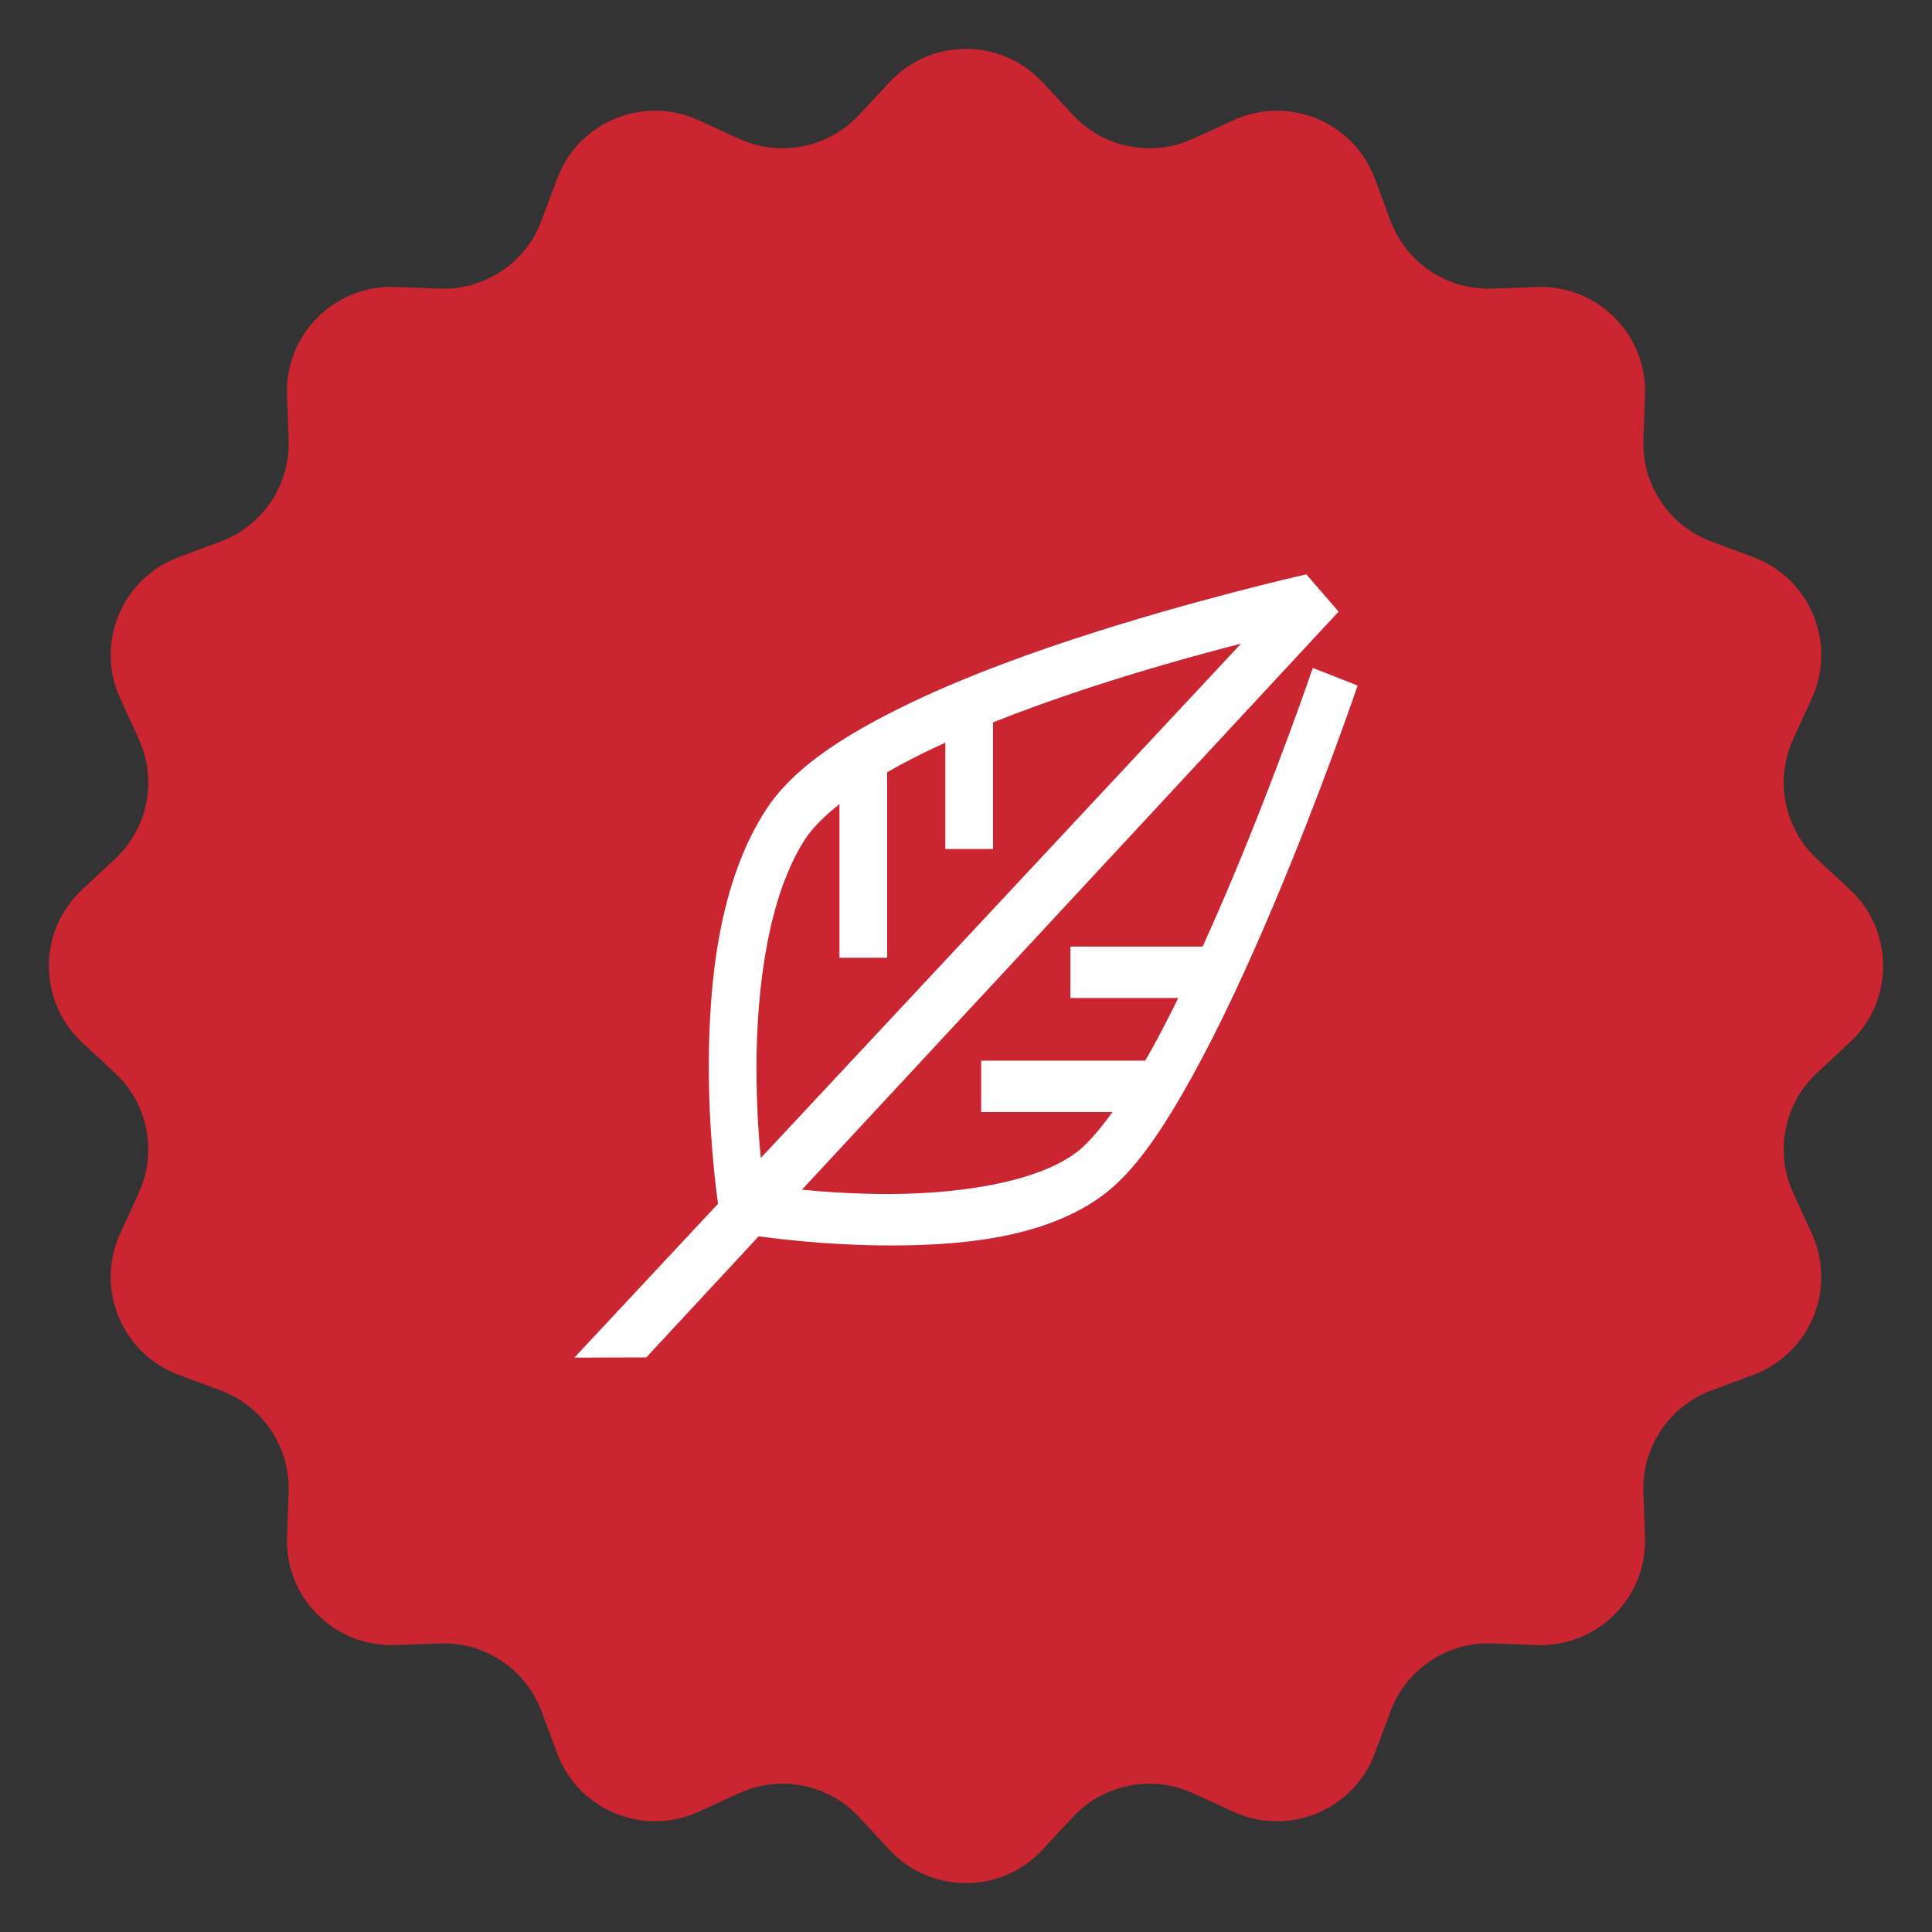
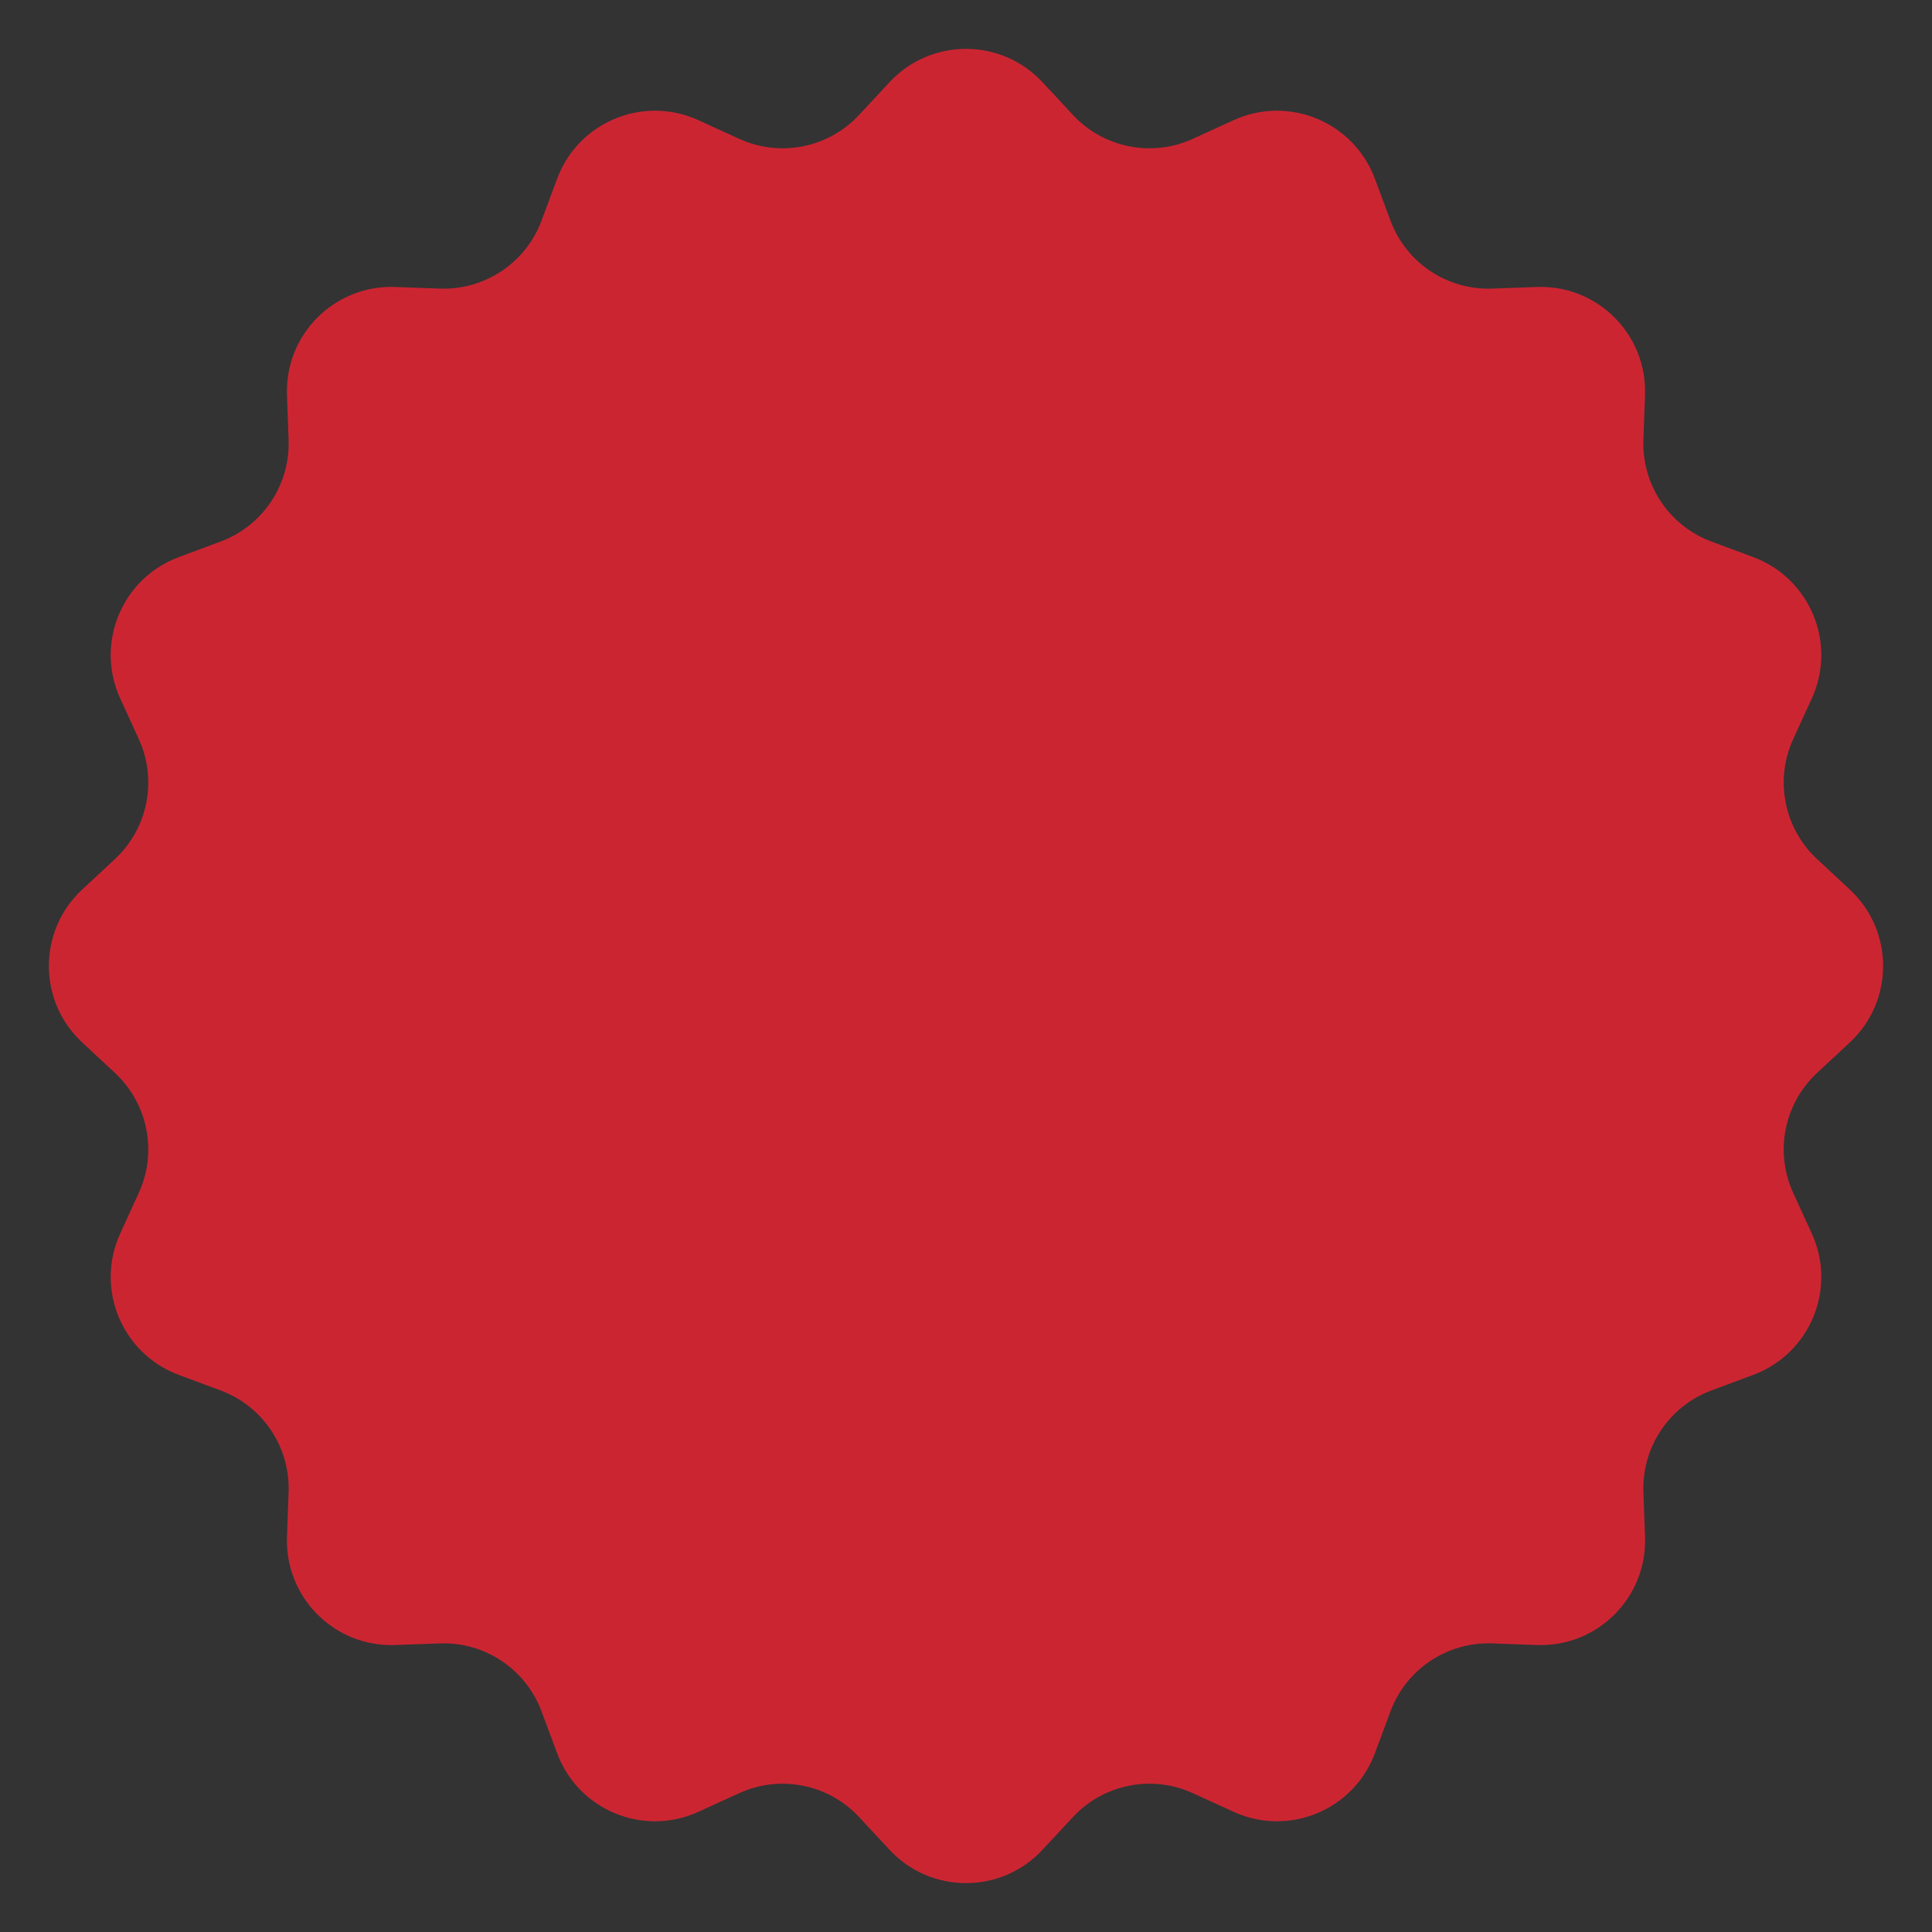
<svg xmlns="http://www.w3.org/2000/svg" width="74" height="74" viewBox="0 0 74 74" fill="none">
  <rect x="0" y="0" width="74" height="74" fill="#333333" stroke="none" />
  <path d="M34.072 3.148C35.654 1.447 38.346 1.447 39.928 3.148L41.097 4.404C42.271 5.666 44.121 6.034 45.689 5.317L47.249 4.604C49.361 3.638 51.849 4.669 52.66 6.845L53.259 8.453C53.861 10.068 55.429 11.116 57.152 11.054L58.866 10.992C61.188 10.908 63.092 12.812 63.008 15.134L62.946 16.848C62.884 18.57 63.932 20.139 65.547 20.741L67.155 21.34C69.331 22.151 70.362 24.639 69.396 26.751L68.683 28.311C67.966 29.879 68.334 31.729 69.596 32.903L70.852 34.072C72.553 35.654 72.553 38.346 70.852 39.928L69.596 41.097C68.334 42.271 67.966 44.121 68.683 45.689L69.396 47.249C70.362 49.361 69.331 51.849 67.155 52.66L65.547 53.259C63.932 53.861 62.884 55.429 62.946 57.152L63.008 58.866C63.092 61.188 61.188 63.092 58.866 63.008L57.152 62.946C55.429 62.884 53.861 63.932 53.259 65.547L52.66 67.155C51.849 69.331 49.361 70.362 47.249 69.396L45.689 68.683C44.121 67.966 42.271 68.334 41.097 69.596L39.928 70.852C38.346 72.553 35.654 72.553 34.072 70.852L32.903 69.596C31.729 68.334 29.879 67.966 28.311 68.683L26.751 69.396C24.639 70.362 22.151 69.331 21.34 67.155L20.741 65.547C20.139 63.932 18.57 62.884 16.848 62.946L15.134 63.008C12.812 63.092 10.908 61.188 10.992 58.866L11.054 57.152C11.116 55.429 10.068 53.861 8.453 53.259L6.845 52.66C4.669 51.849 3.638 49.361 4.604 47.249L5.317 45.689C6.034 44.121 5.666 42.271 4.404 41.097L3.148 39.928C1.447 38.346 1.447 35.654 3.148 34.072L4.404 32.903C5.666 31.729 6.034 29.879 5.317 28.311L4.604 26.751C3.638 24.639 4.669 22.151 6.845 21.34L8.453 20.741C10.068 20.139 11.116 18.57 11.054 16.848L10.992 15.134C10.908 12.812 12.812 10.908 15.134 10.992L16.848 11.054C18.57 11.116 20.139 10.068 20.741 8.453L21.34 6.845C22.151 4.669 24.639 3.638 26.751 4.604L28.311 5.317C29.879 6.034 31.729 5.666 32.903 4.404L34.072 3.148Z" fill="#CC2532" />
  <g clip-path="url(#clip0_327_7)">
-     <path d="M50.035 22C49.93 22.022 45.641 22.99 41.071 24.495C38.736 25.265 36.293 26.191 34.195 27.259C32.097 28.326 30.33 29.49 29.34 31.014C27.529 33.803 27.156 37.635 27.149 40.78C27.143 43.272 27.396 45.344 27.503 46.107L22 52L24.754 51.992L29.061 47.352C29.992 47.48 31.69 47.674 33.631 47.7C36.547 47.739 39.995 47.487 42.3 45.736C43.513 44.814 44.586 43.18 45.675 41.209C46.764 39.237 47.824 36.928 48.758 34.718C50.628 30.296 52 26.259 52 26.259L50.284 25.582C50.284 25.582 48.931 29.561 47.096 33.901C46.765 34.683 46.419 35.475 46.063 36.257H40.999V38.225H45.131C44.792 38.914 44.448 39.581 44.105 40.202C44.026 40.346 43.946 40.486 43.866 40.625H37.581V42.593H42.611C42.102 43.299 41.63 43.836 41.246 44.127C39.633 45.353 36.419 45.769 33.654 45.732C32.473 45.716 31.49 45.646 30.716 45.568L51.272 23.426L50.035 22ZM47.534 24.654L29.142 44.352C29.055 43.495 28.973 42.303 28.976 40.785C28.983 37.825 29.429 34.312 30.838 32.142C31.111 31.722 31.564 31.265 32.153 30.799V36.684H33.98V29.578C34.298 29.395 34.63 29.214 34.976 29.038C35.371 28.836 35.784 28.639 36.208 28.446V32.518H38.035V27.669C39.204 27.202 40.417 26.769 41.605 26.378C43.818 25.648 45.935 25.064 47.534 24.654Z" fill="white" />
-   </g>
+     </g>
  <defs>
    <clipPath id="clip0_327_7">
      <rect width="30" height="30" fill="white" transform="translate(22 22)" />
    </clipPath>
  </defs>
</svg>